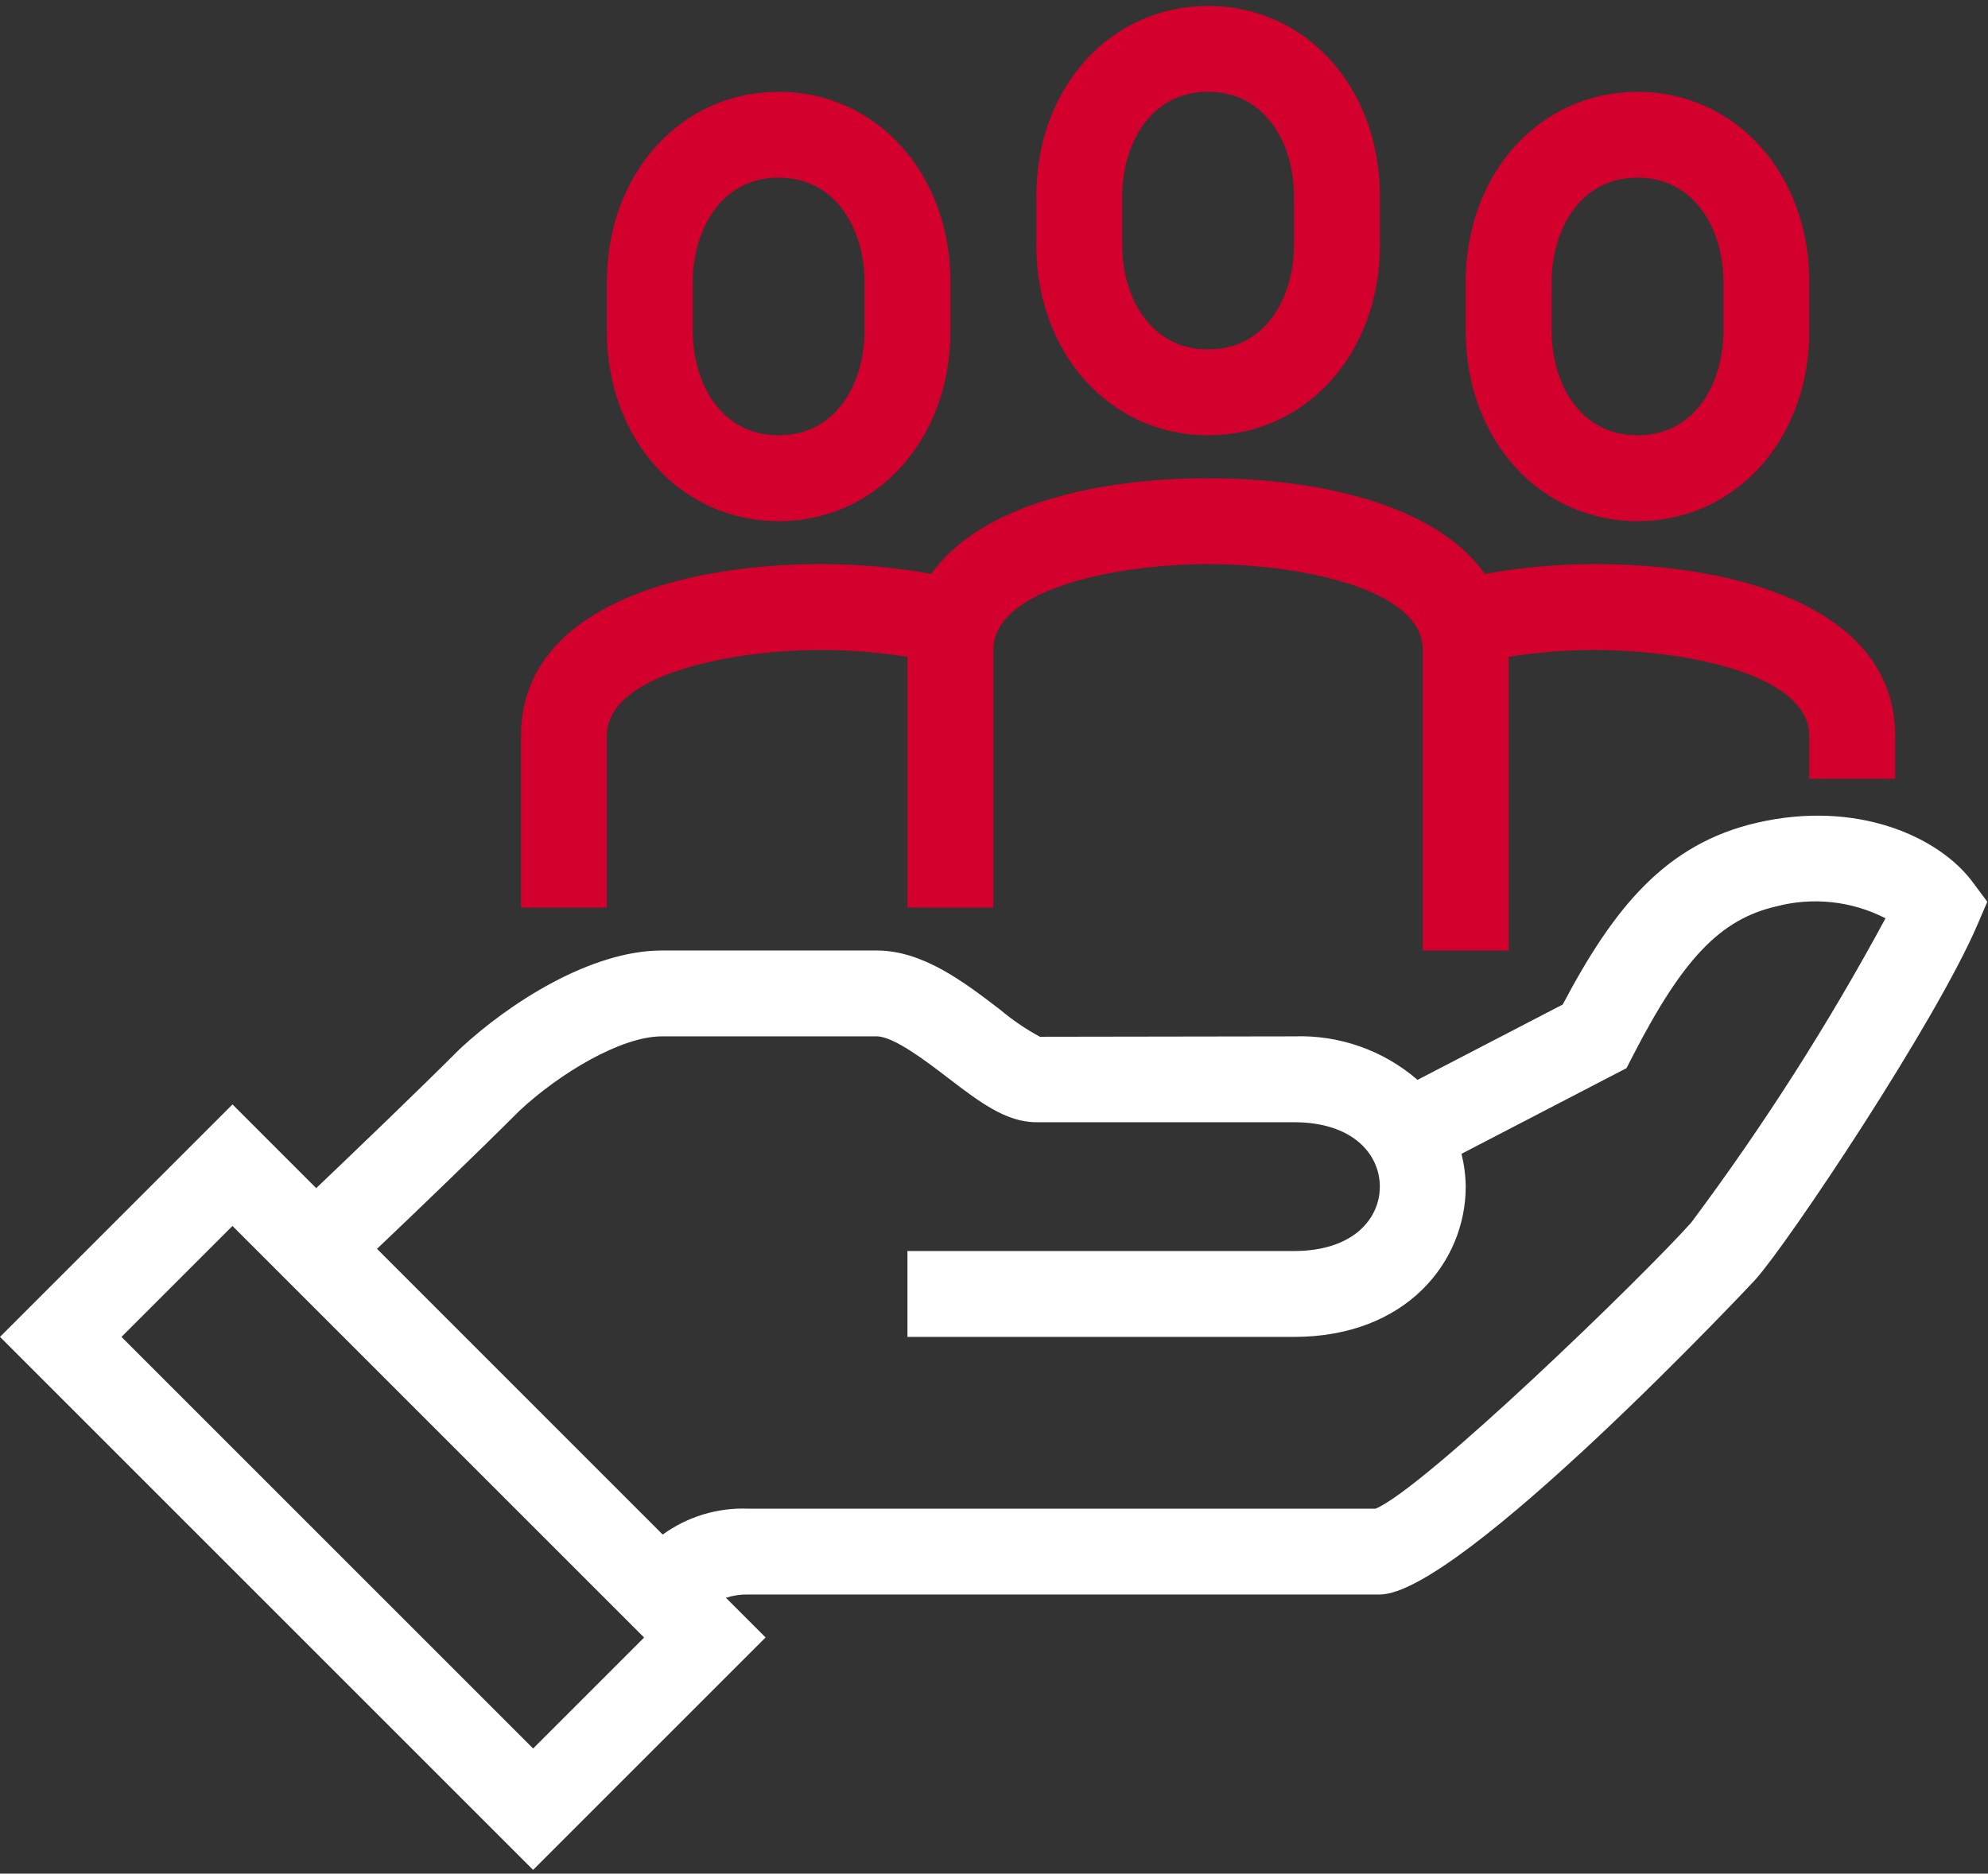
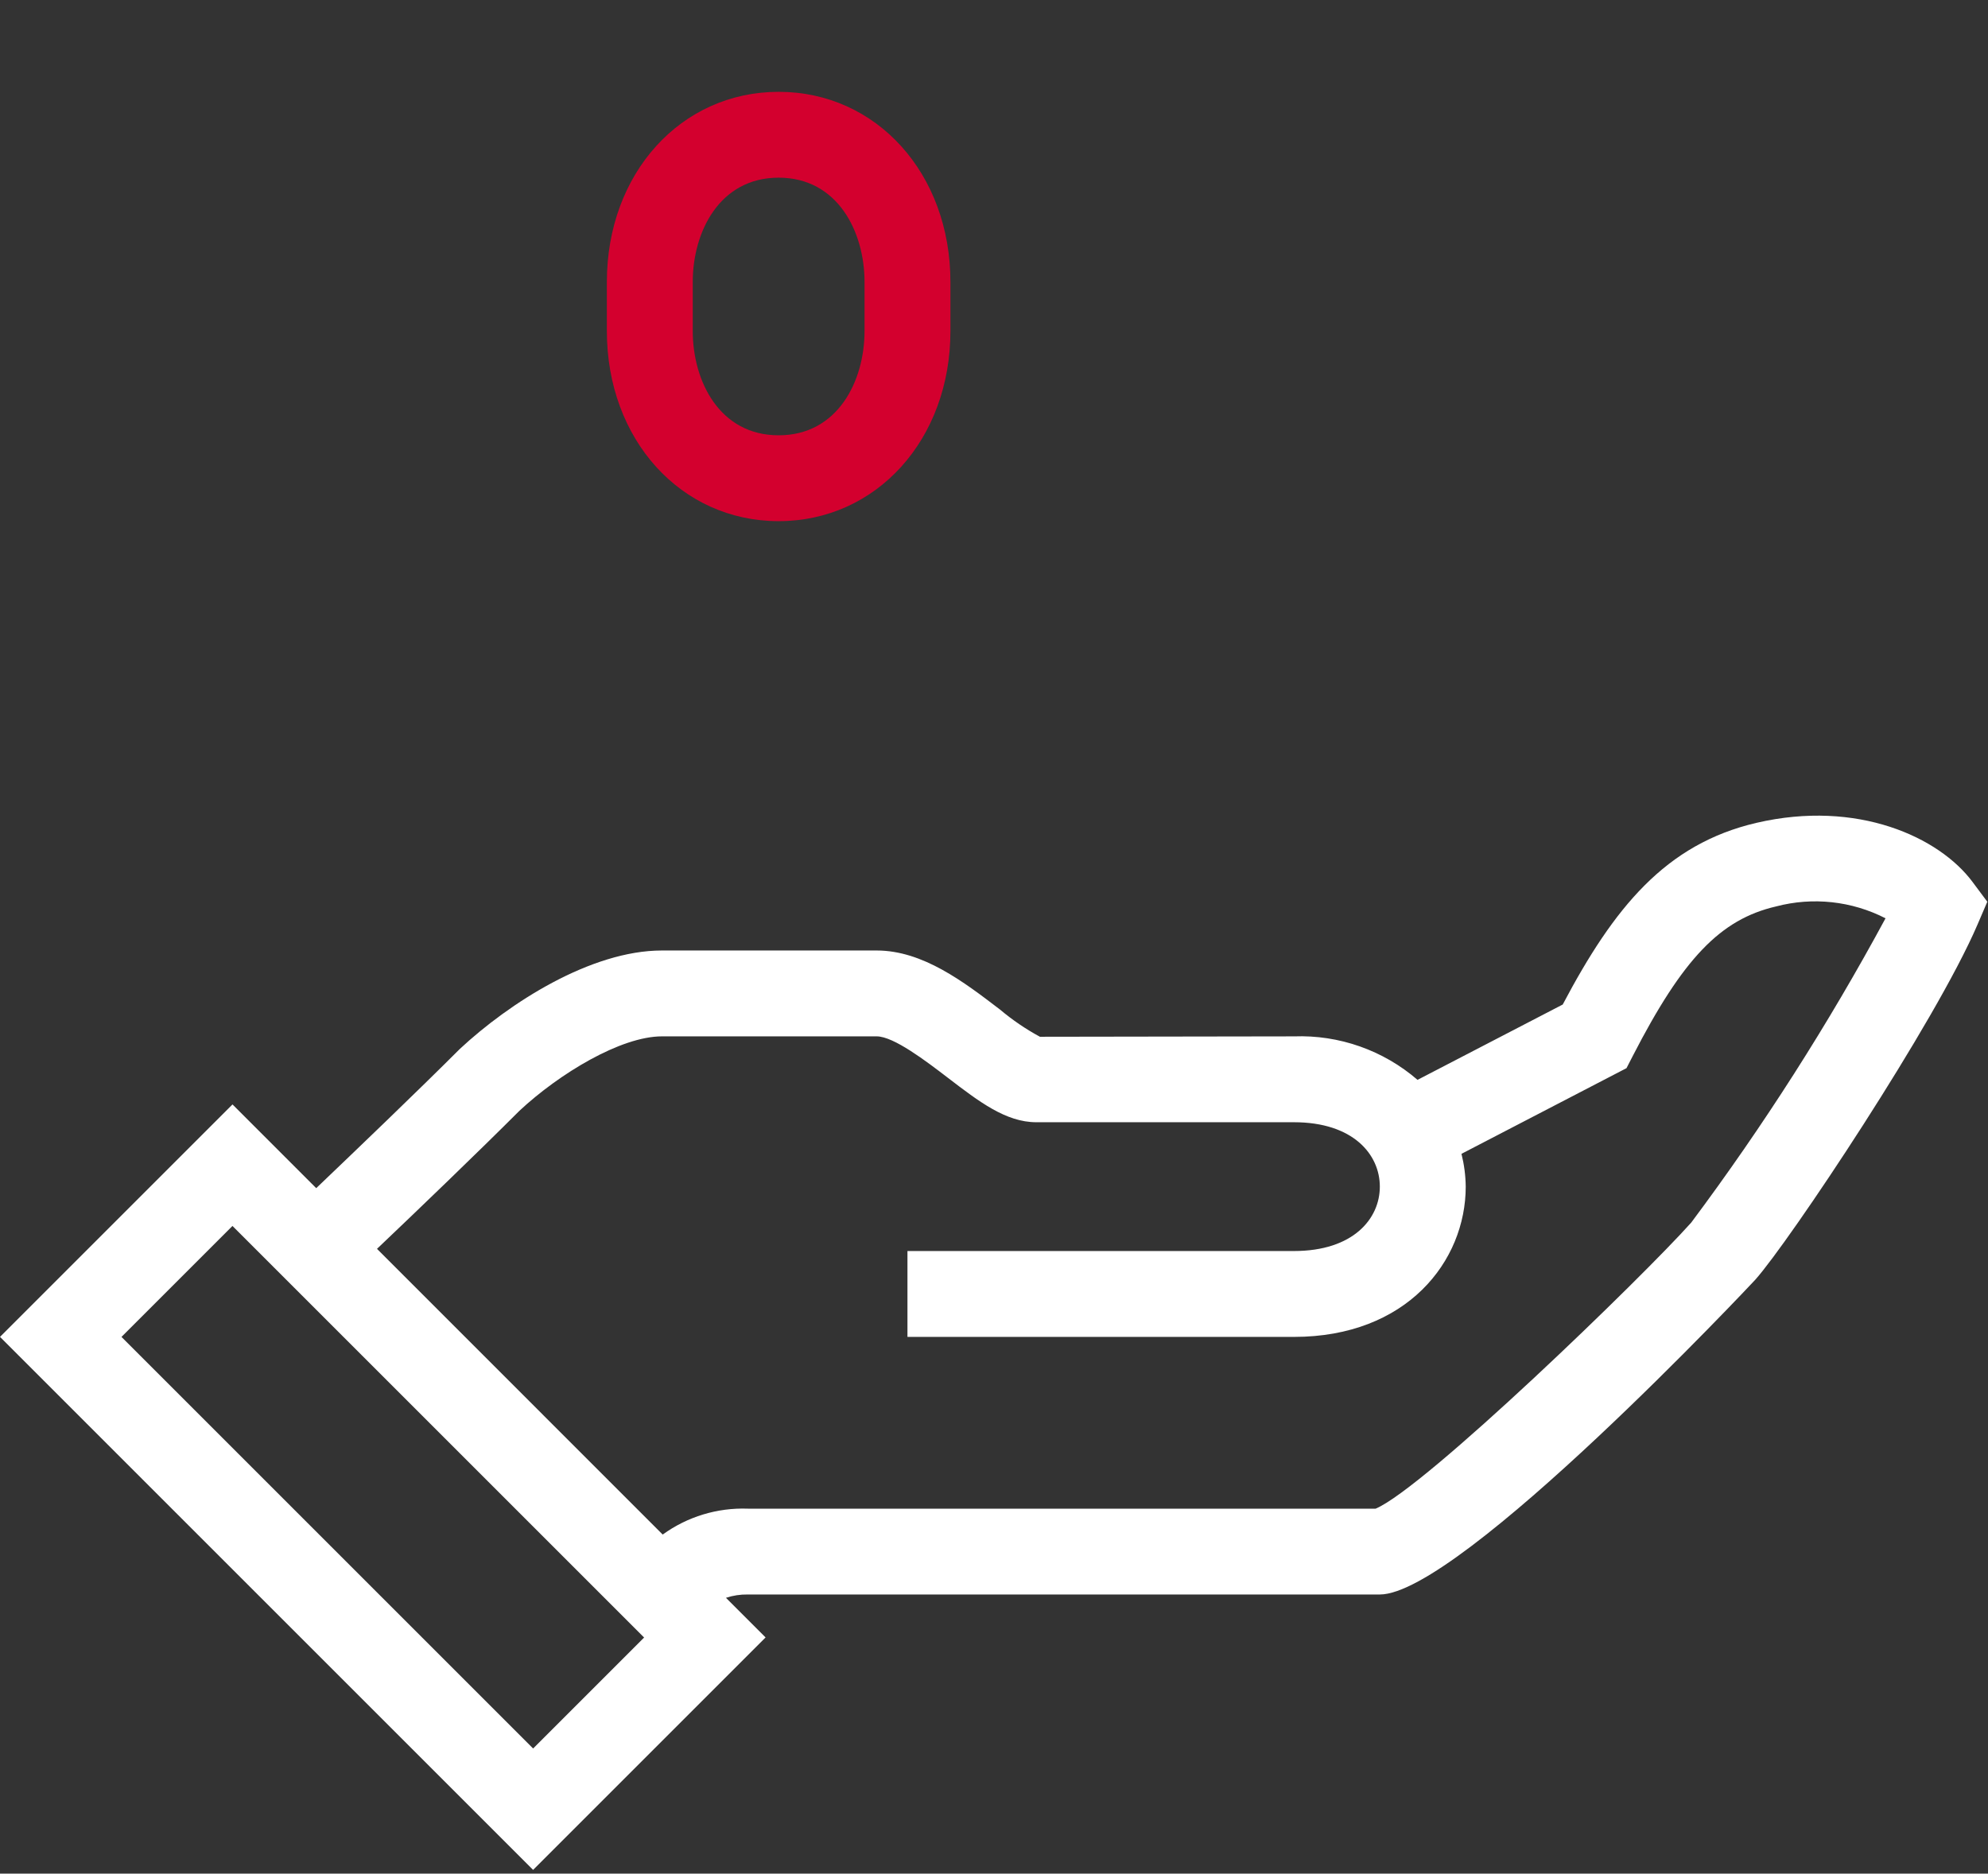
<svg xmlns="http://www.w3.org/2000/svg" width="122" height="115" viewBox="0 0 122 115" fill="none">
  <rect x="0" y="0" width="122" height="115" fill="#333333" stroke="none" />
  <path d="M121.053 54.134C119.005 51.377 113.985 49.066 107.797 50.503C102.198 51.804 99.03 55.731 95.902 61.655L86.991 66.279C84.891 64.464 82.181 63.51 79.407 63.61L63.819 63.634C62.949 63.163 62.13 62.605 61.373 61.968C59.152 60.269 56.632 58.339 53.8 58.339H40.623C36.257 58.339 31.249 61.559 28.218 64.382C25.654 66.949 21.766 70.672 19.406 72.926L14.268 67.787L0 82.055L32.715 114.77L46.982 100.502L44.55 98.07C44.982 97.927 45.436 97.858 45.891 97.866H84.677C89.587 97.866 107.554 78.732 107.724 78.54C109.799 76.213 118.789 62.741 121.36 56.738L121.957 55.347L121.053 54.134ZM32.717 107.319L7.455 82.057L14.266 75.246L39.528 100.508L32.717 107.319ZM103.794 75.032C100.769 78.421 87.408 91.35 84.42 92.598H45.894C44.023 92.53 42.184 93.089 40.668 94.187L23.136 76.651C25.526 74.381 29.358 70.698 31.88 68.174C34.315 65.903 38.093 63.609 40.624 63.609H53.8C54.849 63.609 56.845 65.139 58.169 66.152C60.081 67.617 61.729 68.88 63.596 68.88H79.407C83.049 68.88 84.678 70.865 84.678 72.832C84.678 74.801 83.049 76.785 79.407 76.785H55.689V82.056H79.407C86.327 82.056 89.949 77.415 89.949 72.832C89.941 72.153 89.853 71.478 89.688 70.819L99.815 65.561L100.2 64.813C103.276 58.831 105.577 56.427 108.993 55.635C111.246 55.041 113.638 55.3 115.711 56.363C112.198 62.868 108.215 69.108 103.793 75.032H103.794Z" fill="white" />
-   <path d="M74.139 26.716C80.147 26.716 84.681 21.698 84.681 15.048V12.033C84.681 5.382 80.149 0.365 74.139 0.365C68.13 0.365 63.598 5.382 63.598 12.032V15.047C63.598 21.699 68.13 26.716 74.139 26.716ZM68.868 12.033C68.868 8.953 70.519 5.634 74.139 5.634C77.76 5.634 79.41 8.953 79.41 12.033V15.048C79.41 18.128 77.76 21.447 74.139 21.447C70.519 21.447 68.868 18.128 68.868 15.048V12.033Z" fill="#D3002E" />
-   <path d="M100.491 31.987C106.499 31.987 111.033 26.969 111.033 20.319V17.304C111.033 10.653 106.5 5.636 100.491 5.636C94.482 5.636 89.949 10.653 89.949 17.303V20.318C89.949 26.97 94.482 31.987 100.491 31.987ZM95.22 17.304C95.22 14.223 96.87 10.905 100.491 10.905C104.112 10.905 105.762 14.223 105.762 17.304V20.319C105.762 23.399 104.112 26.718 100.491 26.718C96.87 26.718 95.22 23.399 95.22 20.319V17.304Z" fill="#D3002E" />
  <path d="M47.784 31.987C53.792 31.987 58.326 26.969 58.326 20.319V17.304C58.326 10.653 53.793 5.636 47.784 5.636C41.775 5.636 37.242 10.653 37.242 17.303V20.318C37.242 26.97 41.775 31.987 47.784 31.987ZM42.513 17.304C42.513 14.223 44.163 10.905 47.784 10.905C51.404 10.905 53.055 14.223 53.055 17.304V20.319C53.055 23.399 51.404 26.718 47.784 26.718C44.163 26.718 42.513 23.399 42.513 20.319V17.304Z" fill="#D3002E" />
-   <path d="M97.855 34.622C95.596 34.627 93.343 34.827 91.119 35.22C88.117 30.982 80.962 29.354 74.136 29.354C67.311 29.354 60.156 30.982 57.154 35.22C54.93 34.827 52.676 34.627 50.418 34.622C41.5 34.622 31.971 37.392 31.971 45.164V55.706H37.242V45.164C37.242 41.298 45.121 39.893 50.418 39.893C52.183 39.897 53.946 40.039 55.689 40.317V55.704H60.96V39.893C60.96 36.028 68.839 34.622 74.136 34.622C79.433 34.622 87.313 36.026 87.313 39.893V58.34H92.584V40.317C94.327 40.039 96.089 39.897 97.855 39.893C103.152 39.893 111.031 41.297 111.031 45.164V47.799H116.302V45.164C116.302 37.392 106.775 34.622 97.855 34.622Z" fill="#D3002E" />
</svg>